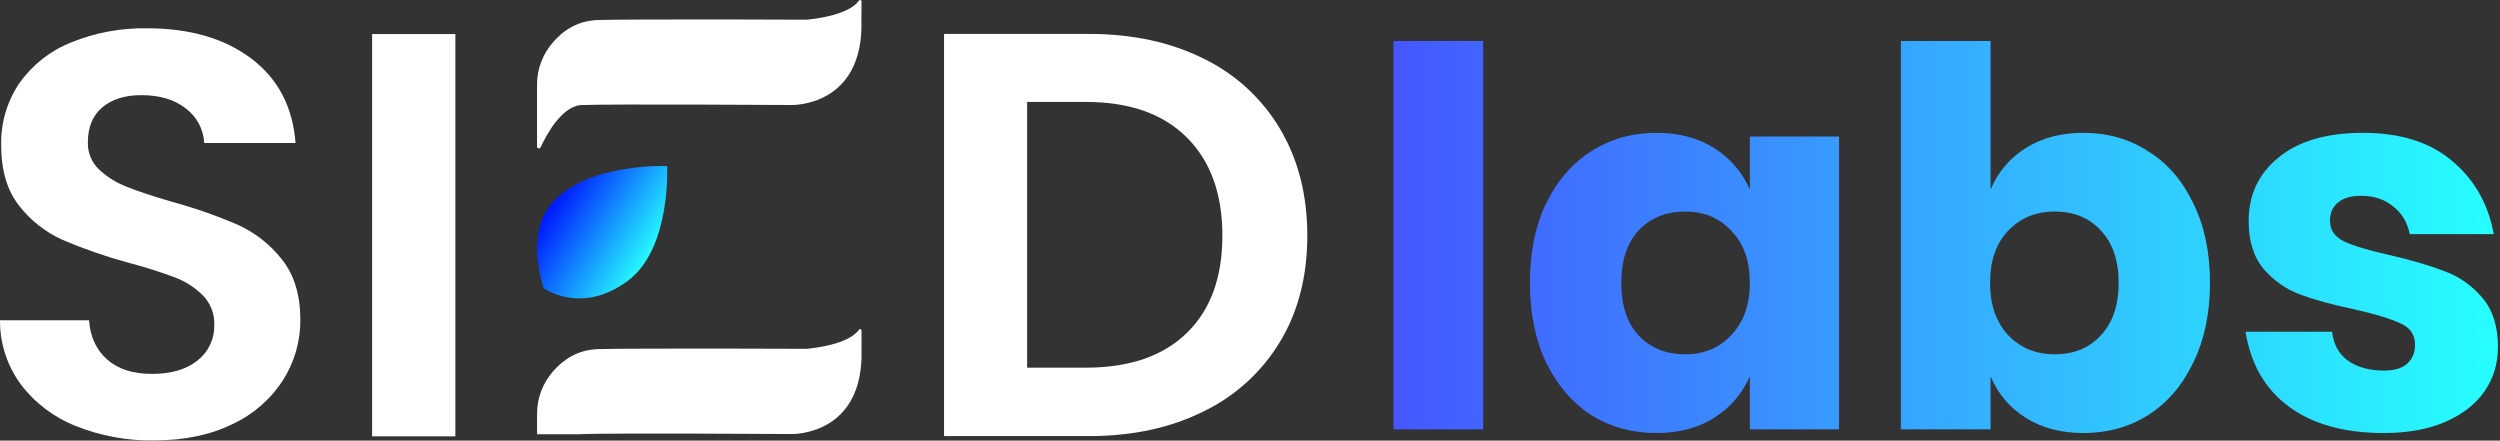
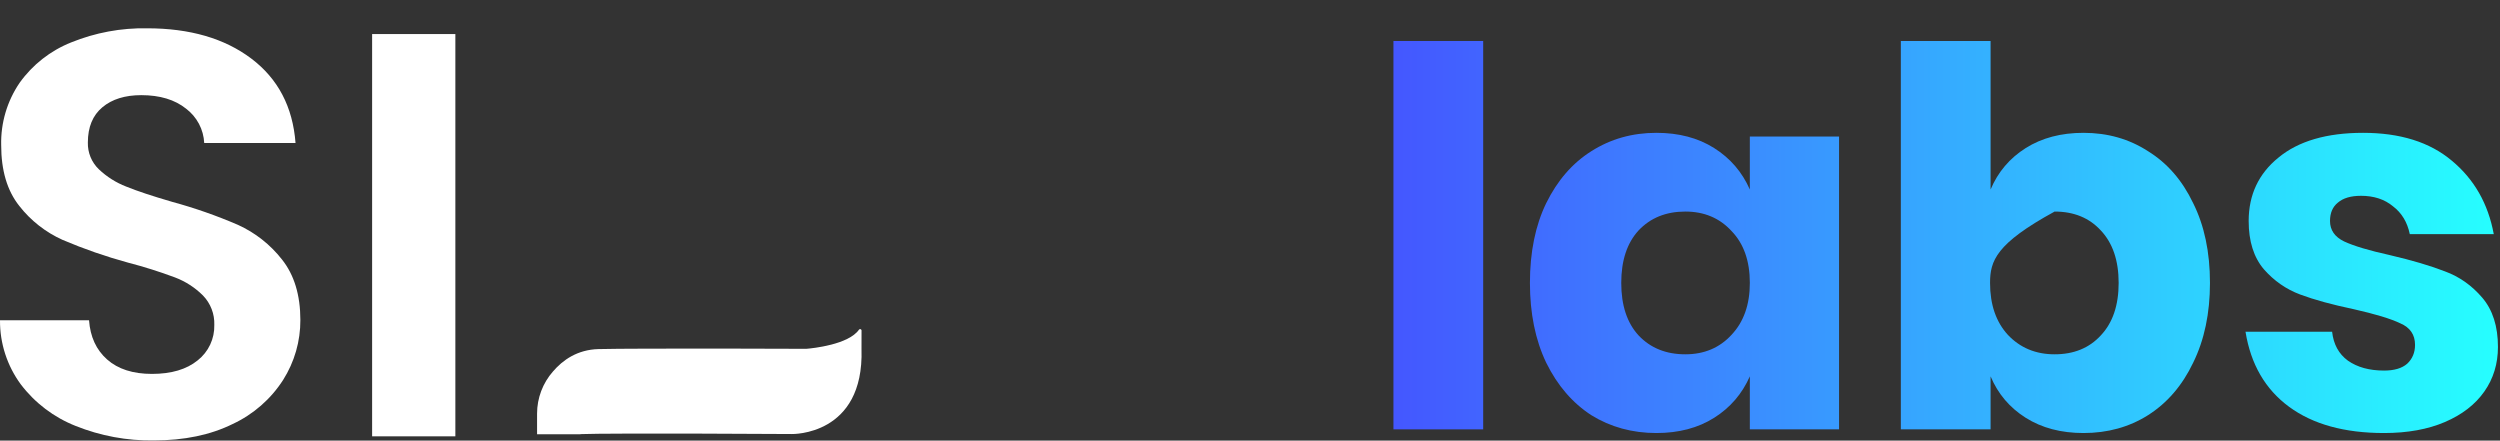
<svg xmlns="http://www.w3.org/2000/svg" width="244" height="43" viewBox="0 0 244 43" fill="none">
  <rect x="0" y="0" width="244" height="43" fill="#333333" stroke="none" />
-   <path d="M84.086 0.139C84.086 0.109 84.077 0.081 84.059 0.057C84.042 0.033 84.018 0.016 83.99 0.007C83.962 -0.002 83.932 -0.002 83.904 0.007C83.876 0.016 83.851 0.033 83.834 0.057C82.819 1.509 79.329 1.873 78.694 1.922H78.583C76.279 1.913 73.474 1.903 70.625 1.898H68.426C63.971 1.898 60.005 1.911 58.41 1.952C56.347 2.001 54.916 3.022 53.972 4.131C52.969 5.269 52.415 6.734 52.414 8.251V14.319C52.417 14.358 52.432 14.395 52.458 14.425C52.483 14.454 52.517 14.475 52.556 14.483C52.594 14.492 52.634 14.488 52.669 14.472C52.705 14.456 52.735 14.429 52.754 14.395C53.369 13.073 54.773 10.517 56.583 10.264C56.643 10.264 56.705 10.254 56.764 10.254C57.988 10.195 63.268 10.197 68.426 10.21C73.165 10.226 77.274 10.248 77.274 10.248C77.274 10.248 84.335 10.43 84.072 1.96L84.086 0.139Z" fill="white" />
  <path d="M84.086 32.261C84.087 32.231 84.079 32.202 84.061 32.177C84.044 32.153 84.019 32.135 83.991 32.125C83.963 32.116 83.932 32.116 83.903 32.126C83.875 32.136 83.851 32.155 83.834 32.179C82.819 33.632 79.329 33.995 78.694 34.044H78.583C76.279 34.044 73.474 34.028 70.625 34.022C65.32 34.022 60.267 34.022 58.413 34.071C56.35 34.122 54.92 35.148 53.976 36.25C52.972 37.388 52.418 38.853 52.418 40.37V42.383H56.594C56.654 42.373 56.715 42.367 56.775 42.367C57.999 42.314 63.279 42.311 68.437 42.322C73.176 42.338 77.285 42.362 77.285 42.362C77.285 42.362 84.346 42.543 84.083 34.077L84.086 32.261Z" fill="white" />
-   <path d="M65.115 16.211C65.115 16.211 57.316 15.848 53.858 19.851C51.185 22.938 53.06 28.121 53.06 28.121C53.06 28.121 56.719 30.792 61.276 27.406C65.519 24.25 65.115 16.211 65.115 16.211Z" fill="url(#paint0_linear_24_5)" />
  <path d="M7.388 41.574C5.263 40.736 3.409 39.331 2.028 37.511C0.696 35.701 -0.015 33.509 0 31.261H8.691C8.807 32.874 9.396 34.149 10.456 35.086C11.517 36.024 12.975 36.493 14.831 36.493C16.723 36.493 18.21 36.052 19.294 35.171C19.815 34.76 20.233 34.234 20.515 33.633C20.796 33.033 20.933 32.374 20.916 31.711C20.934 31.184 20.846 30.658 20.656 30.165C20.466 29.672 20.18 29.222 19.812 28.843C19.033 28.063 18.095 27.459 17.062 27.071C15.571 26.515 14.053 26.036 12.513 25.637C10.331 25.042 8.193 24.3 6.113 23.415C4.453 22.67 3 21.531 1.881 20.096C0.702 18.615 0.114 16.636 0.116 14.159C0.066 11.996 0.695 9.871 1.913 8.084C3.177 6.314 4.923 4.945 6.944 4.14C9.297 3.185 11.82 2.716 14.359 2.762C18.526 2.762 21.915 3.746 24.525 5.715C27.135 7.684 28.575 10.43 28.844 13.955H19.931C19.899 13.302 19.725 12.664 19.419 12.085C19.113 11.507 18.684 11.003 18.163 10.608C17.062 9.727 15.604 9.287 13.788 9.287C12.202 9.287 10.938 9.68 9.994 10.468C9.05 11.255 8.577 12.401 8.575 13.905C8.562 14.392 8.65 14.876 8.834 15.326C9.019 15.777 9.296 16.184 9.647 16.521C10.417 17.252 11.322 17.825 12.313 18.208C13.371 18.64 14.867 19.137 16.8 19.699C18.994 20.296 21.143 21.047 23.231 21.949C24.911 22.713 26.382 23.871 27.519 25.324C28.715 26.824 29.313 28.793 29.316 31.23C29.325 33.301 28.741 35.33 27.634 37.08C26.433 38.952 24.725 40.444 22.709 41.383C20.547 42.452 17.979 42.986 15.006 42.986C12.398 43.024 9.809 42.544 7.388 41.574Z" fill="white" />
  <path d="M44.443 3.324V42.586H36.319V3.324H44.443Z" fill="white" />
-   <path d="M117.485 5.729C120.6 7.24 123.199 9.637 124.957 12.62C126.715 15.601 127.594 19.06 127.594 22.998C127.594 26.935 126.715 30.373 124.957 33.31C123.186 36.268 120.589 38.643 117.485 40.144C114.26 41.757 110.523 42.563 106.273 42.563H92.139V3.31H106.273C110.523 3.31 114.26 4.117 117.485 5.729ZM115.826 32.504C118.145 30.254 119.304 27.085 119.304 22.998C119.304 18.91 118.145 15.713 115.826 13.407C113.509 11.101 110.227 9.948 105.979 9.948H100.248V35.885H105.985C110.233 35.881 113.513 34.754 115.826 32.504Z" fill="white" />
  <path d="M144.759 4V41.905H136V4H144.759Z" fill="url(#paint1_linear_24_5)" />
  <path d="M161.666 12.964C163.851 12.964 165.73 13.459 167.3 14.45C168.871 15.44 170.032 16.789 170.784 18.496V13.323H179.492V41.905H170.784V36.731C170.032 38.439 168.871 39.788 167.3 40.778C165.73 41.768 163.851 42.264 161.666 42.264C159.31 42.264 157.192 41.683 155.314 40.522C153.47 39.327 152.002 37.619 150.909 35.4C149.85 33.18 149.321 30.585 149.321 27.614C149.321 24.609 149.85 22.013 150.909 19.828C152.002 17.608 153.47 15.918 155.314 14.757C157.192 13.562 159.31 12.964 161.666 12.964ZM164.483 20.648C162.605 20.648 161.085 21.262 159.924 22.491C158.797 23.721 158.234 25.428 158.234 27.614C158.234 29.799 158.797 31.507 159.924 32.736C161.085 33.965 162.605 34.58 164.483 34.58C166.327 34.58 167.83 33.948 168.991 32.685C170.186 31.421 170.784 29.731 170.784 27.614C170.784 25.462 170.186 23.772 168.991 22.543C167.83 21.279 166.327 20.648 164.483 20.648Z" fill="url(#paint2_linear_24_5)" />
-   <path d="M203.348 12.964C205.704 12.964 207.804 13.562 209.648 14.757C211.526 15.918 212.995 17.608 214.053 19.828C215.146 22.013 215.693 24.609 215.693 27.614C215.693 30.585 215.146 33.18 214.053 35.4C212.995 37.619 211.526 39.327 209.648 40.522C207.804 41.683 205.704 42.264 203.348 42.264C201.162 42.264 199.284 41.768 197.713 40.778C196.143 39.788 194.999 38.439 194.281 36.731V41.905H185.522V4H194.281V18.496C194.999 16.789 196.143 15.44 197.713 14.45C199.284 13.459 201.162 12.964 203.348 12.964ZM200.531 20.648C198.687 20.648 197.167 21.279 195.972 22.543C194.811 23.772 194.23 25.462 194.23 27.614C194.23 29.731 194.811 31.421 195.972 32.685C197.167 33.948 198.687 34.58 200.531 34.58C202.409 34.58 203.911 33.965 205.038 32.736C206.199 31.507 206.78 29.799 206.78 27.614C206.78 25.428 206.199 23.721 205.038 22.491C203.911 21.262 202.409 20.648 200.531 20.648Z" fill="url(#paint3_linear_24_5)" />
+   <path d="M203.348 12.964C205.704 12.964 207.804 13.562 209.648 14.757C211.526 15.918 212.995 17.608 214.053 19.828C215.146 22.013 215.693 24.609 215.693 27.614C215.693 30.585 215.146 33.18 214.053 35.4C212.995 37.619 211.526 39.327 209.648 40.522C207.804 41.683 205.704 42.264 203.348 42.264C201.162 42.264 199.284 41.768 197.713 40.778C196.143 39.788 194.999 38.439 194.281 36.731V41.905H185.522V4H194.281V18.496C194.999 16.789 196.143 15.44 197.713 14.45C199.284 13.459 201.162 12.964 203.348 12.964ZM200.531 20.648C194.811 23.772 194.23 25.462 194.23 27.614C194.23 29.731 194.811 31.421 195.972 32.685C197.167 33.948 198.687 34.58 200.531 34.58C202.409 34.58 203.911 33.965 205.038 32.736C206.199 31.507 206.78 29.799 206.78 27.614C206.78 25.428 206.199 23.721 205.038 22.491C203.911 21.262 202.409 20.648 200.531 20.648Z" fill="url(#paint3_linear_24_5)" />
  <path d="M230.636 12.964C234.256 12.964 237.141 13.869 239.293 15.679C241.478 17.489 242.844 19.879 243.391 22.85H235.195C234.956 21.689 234.41 20.784 233.556 20.135C232.736 19.452 231.695 19.111 230.431 19.111C229.441 19.111 228.69 19.333 228.177 19.777C227.665 20.186 227.409 20.784 227.409 21.57C227.409 22.457 227.87 23.123 228.792 23.567C229.748 24.011 231.234 24.455 233.249 24.899C235.434 25.411 237.227 25.941 238.627 26.487C240.027 26.999 241.239 27.853 242.264 29.048C243.288 30.243 243.8 31.848 243.8 33.863C243.8 35.502 243.357 36.953 242.469 38.217C241.581 39.48 240.3 40.471 238.627 41.188C236.954 41.905 234.973 42.264 232.685 42.264C228.826 42.264 225.736 41.41 223.414 39.702C221.092 37.995 219.674 35.553 219.162 32.378H227.614C227.751 33.607 228.263 34.546 229.151 35.195C230.073 35.844 231.251 36.168 232.685 36.168C233.675 36.168 234.427 35.946 234.939 35.502C235.451 35.024 235.707 34.409 235.707 33.658C235.707 32.668 235.229 31.968 234.273 31.558C233.351 31.114 231.831 30.653 229.714 30.175C227.597 29.731 225.855 29.253 224.489 28.741C223.123 28.229 221.945 27.409 220.955 26.282C219.965 25.121 219.47 23.55 219.47 21.57C219.47 19.008 220.443 16.942 222.389 15.371C224.336 13.767 227.085 12.964 230.636 12.964Z" fill="url(#paint4_linear_24_5)" />
  <defs>
    <linearGradient id="paint0_linear_24_5" x1="54.382" y1="19.241" x2="63.62" y2="24.993" gradientUnits="userSpaceOnUse">
      <stop stop-color="#0019FF" />
      <stop offset="1" stop-color="#26FFFF" />
    </linearGradient>
    <linearGradient id="paint1_linear_24_5" x1="136" y1="23" x2="244" y2="23" gradientUnits="userSpaceOnUse">
      <stop stop-color="#4457FF" />
      <stop offset="1" stop-color="#26FFFF" />
    </linearGradient>
    <linearGradient id="paint2_linear_24_5" x1="136" y1="23" x2="244" y2="23" gradientUnits="userSpaceOnUse">
      <stop stop-color="#4457FF" />
      <stop offset="1" stop-color="#26FFFF" />
    </linearGradient>
    <linearGradient id="paint3_linear_24_5" x1="136" y1="23" x2="244" y2="23" gradientUnits="userSpaceOnUse">
      <stop stop-color="#4457FF" />
      <stop offset="1" stop-color="#26FFFF" />
    </linearGradient>
    <linearGradient id="paint4_linear_24_5" x1="136" y1="23" x2="244" y2="23" gradientUnits="userSpaceOnUse">
      <stop stop-color="#4457FF" />
      <stop offset="1" stop-color="#26FFFF" />
    </linearGradient>
  </defs>
</svg>